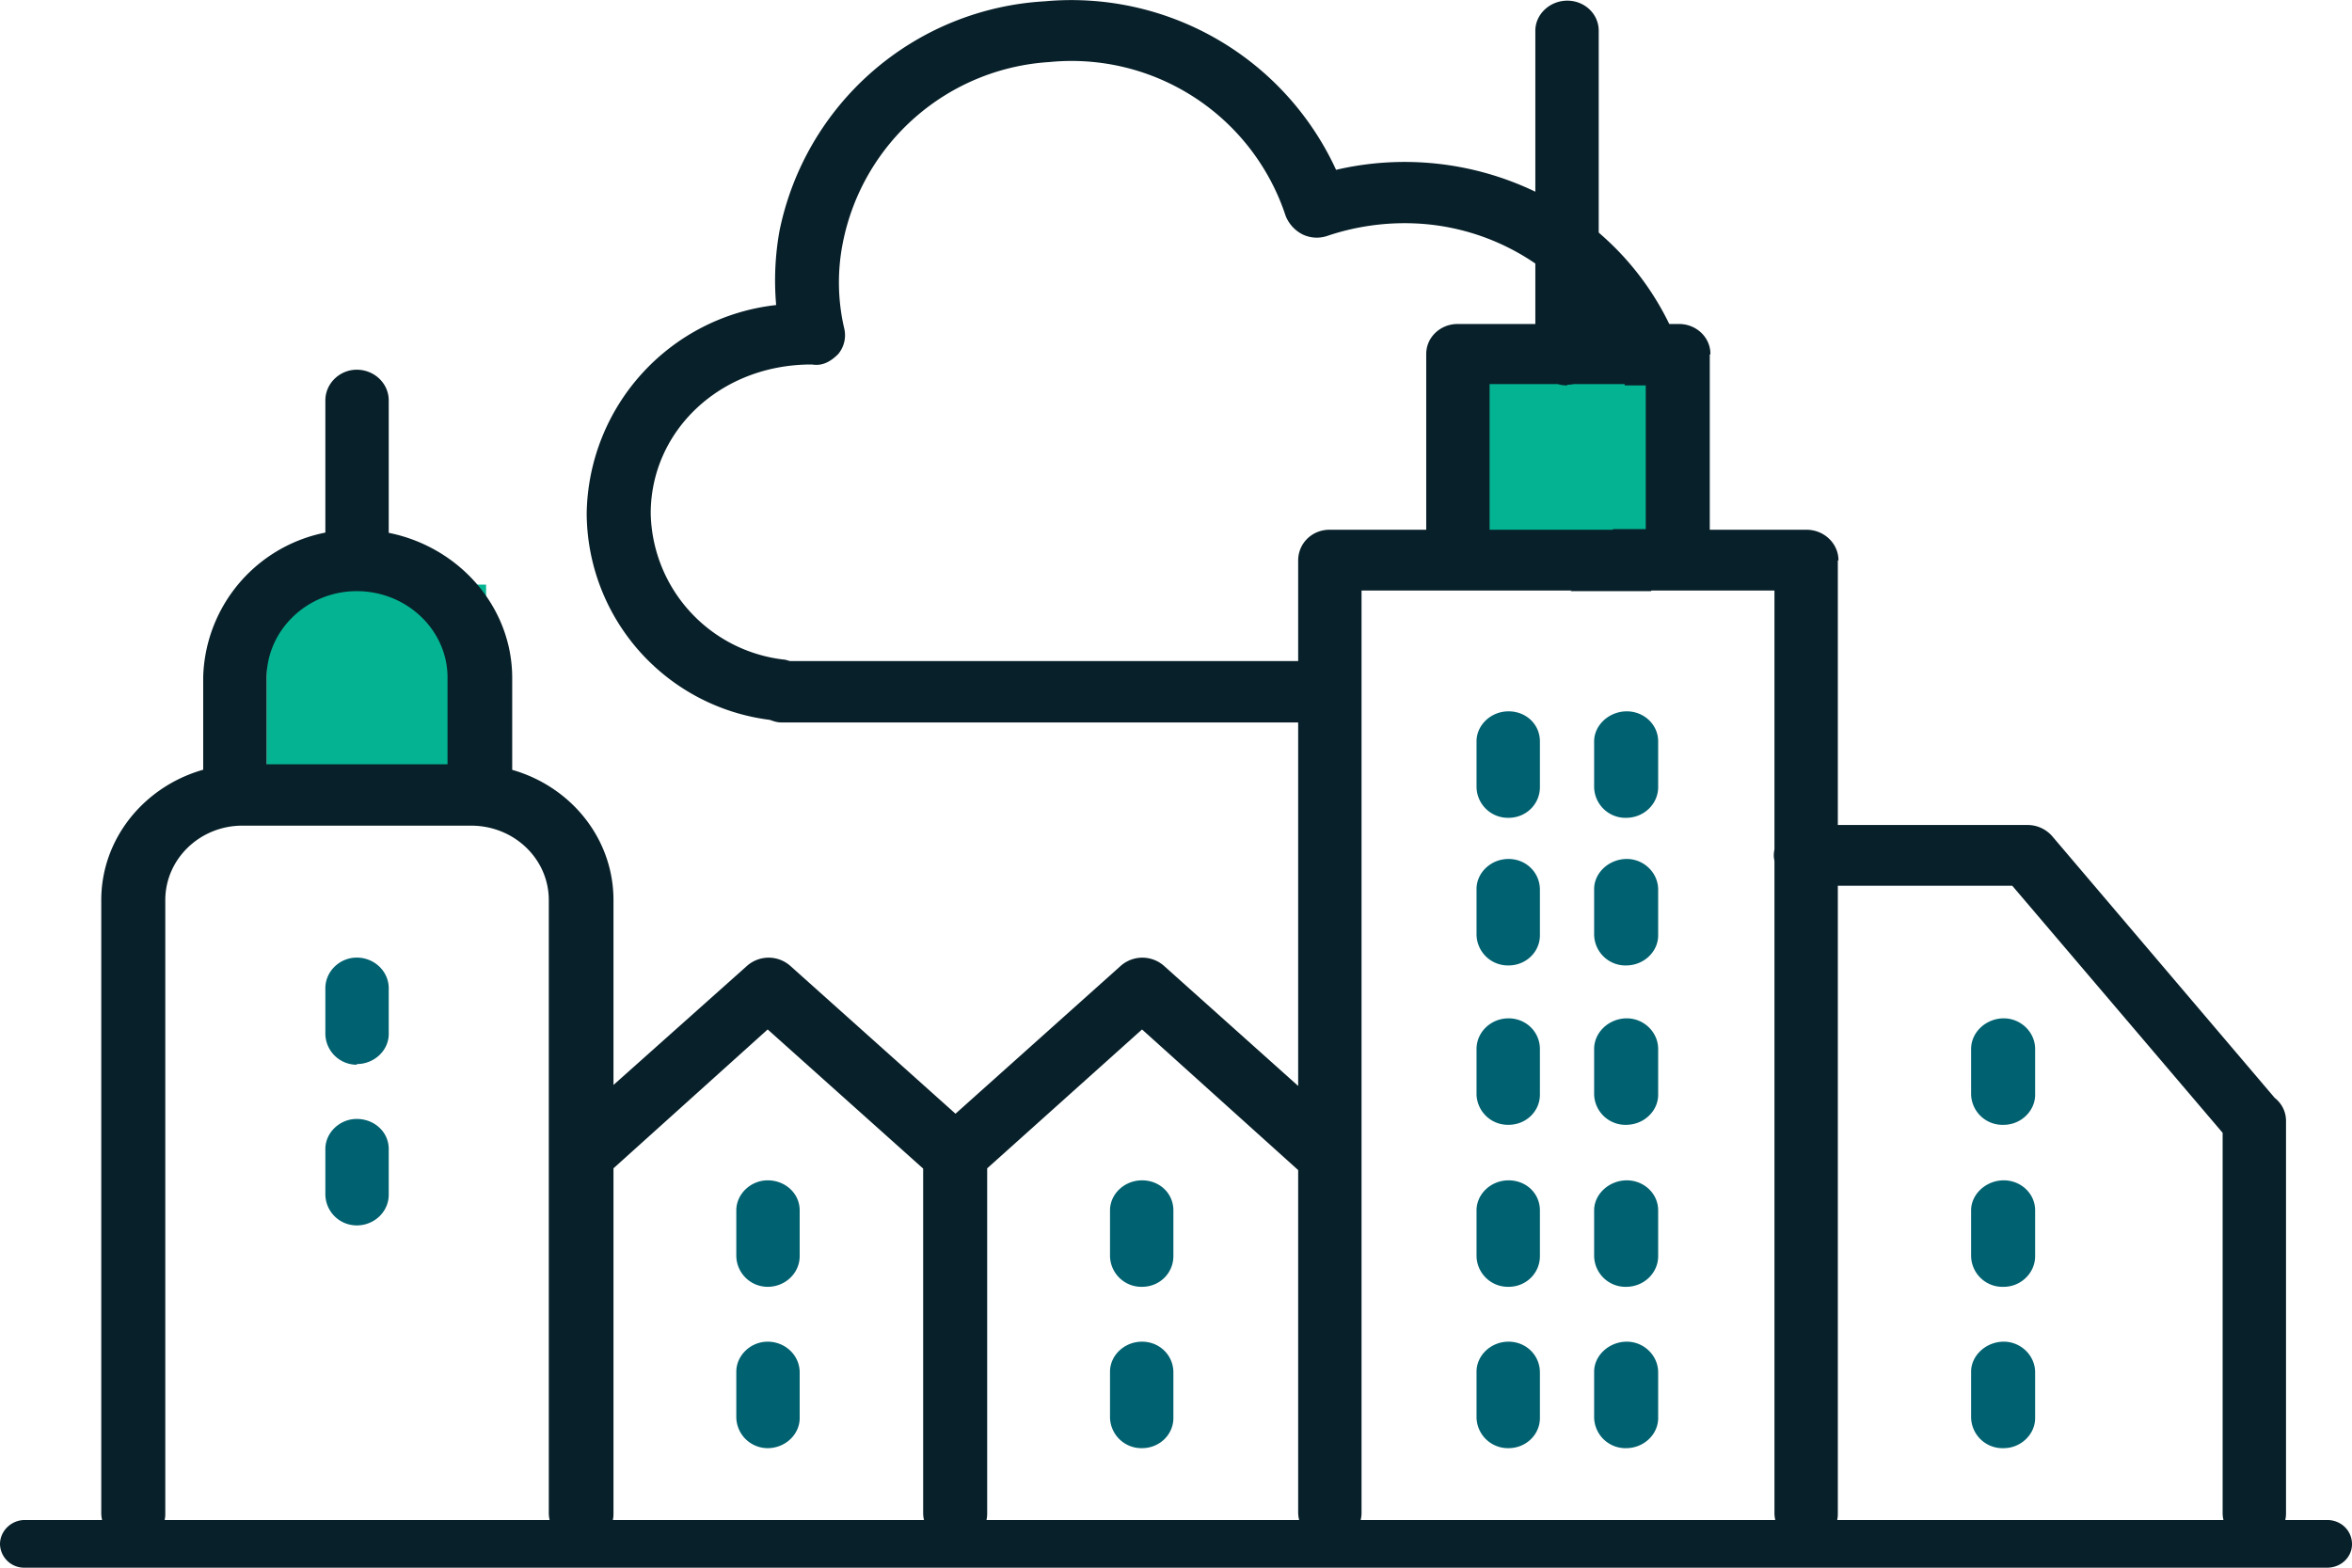
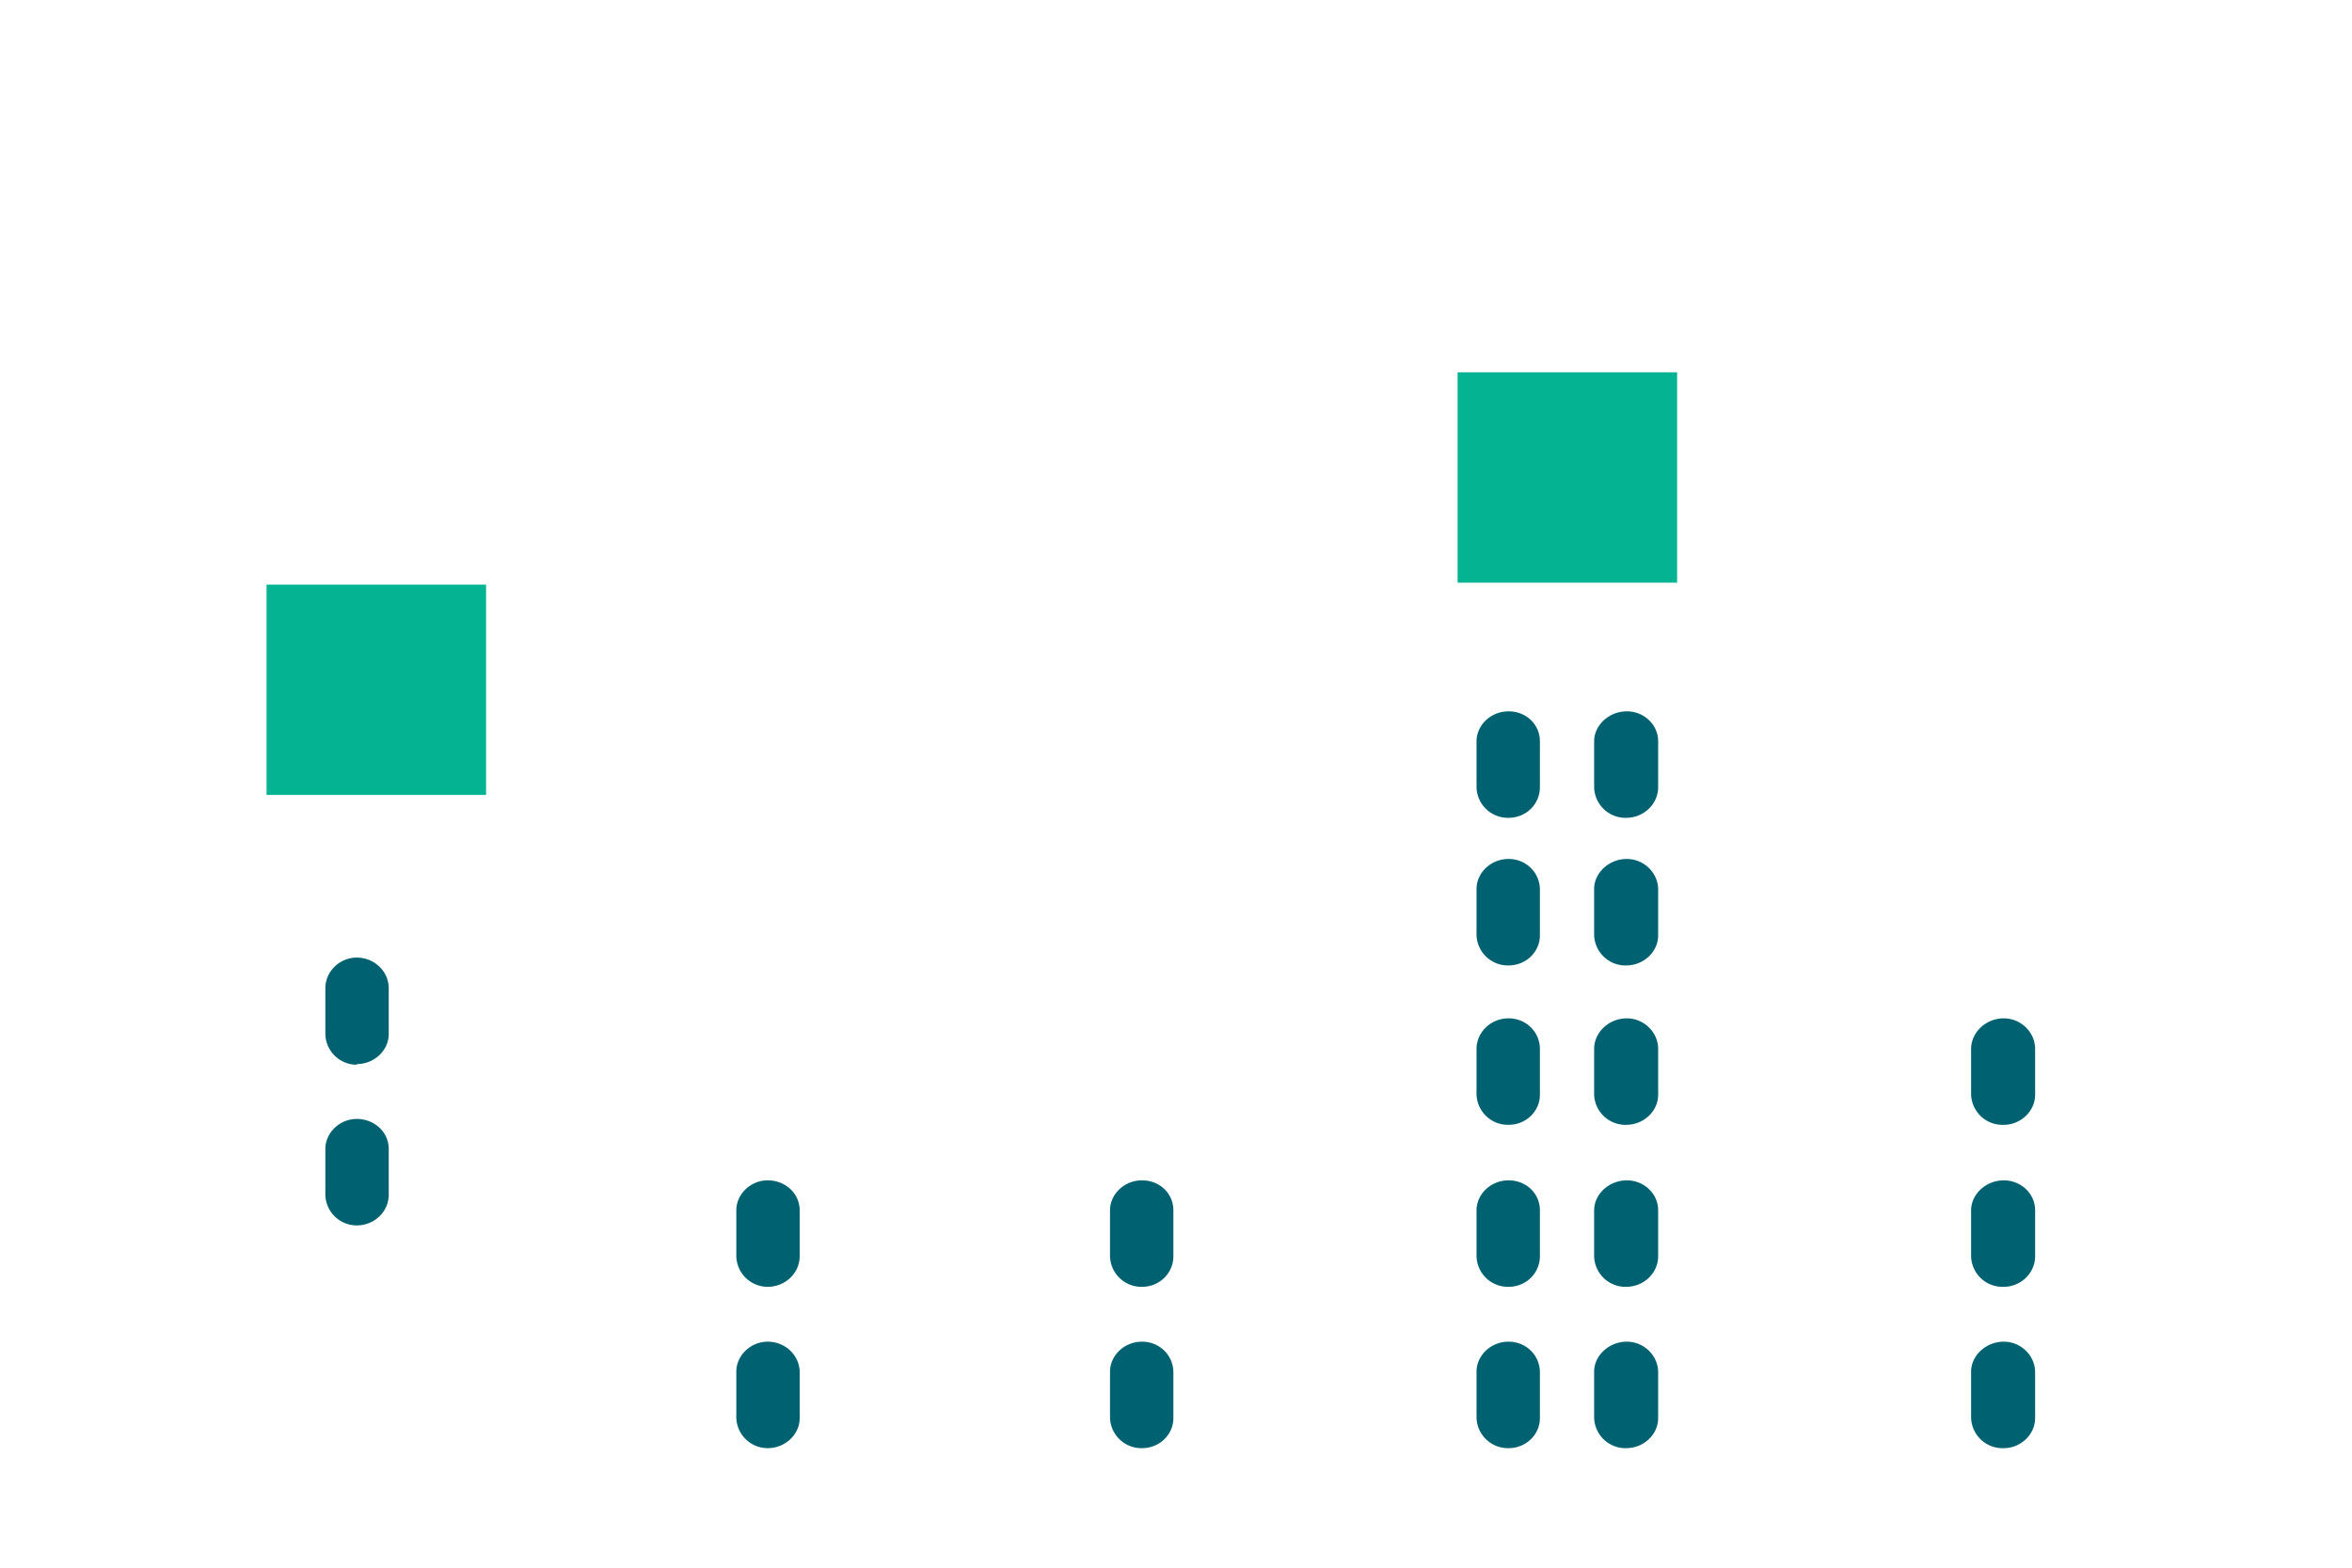
<svg xmlns="http://www.w3.org/2000/svg" viewBox="0 0 36 24">
  <path fill="#04B392" d="M7.44 8.95H4.08v3.22h3.36V8.95ZM25.67 5.7h-3.36v3.22h3.36V5.7Z" />
  <path fill="#006170" d="M5.46 16.3a.48.48 0 0 1-.48-.47v-.7c0-.26.22-.47.48-.47.27 0 .49.21.49.47v.7c0 .25-.22.46-.49.46Zm0 2.46a.48.48 0 0 1-.48-.47v-.7c0-.25.22-.46.48-.46.27 0 .49.2.49.46v.7c0 .26-.22.47-.49.47Zm19.44-1.54a.48.48 0 0 1-.5-.46v-.7c0-.26.23-.47.5-.47.26 0 .48.21.48.47v.7c0 .25-.22.46-.49.46Zm0-2.44a.48.48 0 0 1-.5-.47v-.7c0-.25.23-.46.5-.46.26 0 .48.21.48.47v.7c0 .25-.22.46-.49.46Zm0-2.26a.48.48 0 0 1-.5-.47v-.7c0-.25.23-.46.5-.46.26 0 .48.2.48.46v.7c0 .26-.22.47-.49.47Zm0 7.18a.48.48 0 0 1-.5-.47v-.7c0-.25.23-.46.5-.46.26 0 .48.2.48.46v.7c0 .26-.22.47-.49.47Zm0 2.47a.48.48 0 0 1-.5-.47V21c0-.25.23-.46.5-.46.26 0 .48.21.48.47v.7c0 .25-.22.46-.49.46Zm-1.81-4.95a.48.48 0 0 1-.49-.46v-.7c0-.26.22-.47.49-.47s.48.21.48.47v.7c0 .25-.21.46-.48.46Zm0-2.44a.48.48 0 0 1-.49-.47v-.7c0-.25.22-.46.49-.46s.48.21.48.47v.7c0 .25-.21.46-.48.46Zm0-2.26a.48.48 0 0 1-.49-.47v-.7c0-.25.22-.46.49-.46s.48.2.48.46v.7c0 .26-.21.47-.48.47Zm0 7.18a.48.48 0 0 1-.49-.47v-.7c0-.25.22-.46.49-.46s.48.2.48.46v.7c0 .26-.21.47-.48.47Zm0 2.47a.48.48 0 0 1-.49-.47V21c0-.25.22-.46.49-.46s.48.21.48.47v.7c0 .25-.21.46-.48.46ZM11.75 19.7a.48.48 0 0 1-.48-.47v-.7c0-.25.22-.46.48-.46.27 0 .49.2.49.46v.7c0 .26-.22.47-.49.47Zm0 2.47a.48.48 0 0 1-.48-.47V21c0-.25.22-.46.48-.46.27 0 .49.21.49.47v.7c0 .25-.22.46-.49.46Zm5.73-2.47a.48.48 0 0 1-.49-.47v-.7c0-.25.22-.46.49-.46s.48.2.48.46v.7c0 .26-.21.47-.48.47Zm0 2.47a.48.48 0 0 1-.49-.47V21c0-.25.22-.46.49-.46s.48.21.48.47v.7c0 .25-.21.46-.48.46Zm13.19-2.47a.48.48 0 0 1-.5-.47v-.7c0-.25.23-.46.5-.46.26 0 .48.2.48.46v.7c0 .26-.22.47-.48.47Zm0-2.48a.48.48 0 0 1-.5-.46v-.7c0-.26.23-.47.5-.47.26 0 .48.21.48.47v.7c0 .25-.22.46-.48.46Zm0 4.95a.48.48 0 0 1-.5-.47V21c0-.25.23-.46.5-.46.26 0 .48.21.48.47v.7c0 .25-.22.46-.48.46Z" />
-   <path fill="#082029" d="M25.55 4.96a4.32 4.32 0 0 0-2.06-2.03 4.62 4.62 0 0 0-3.04-.33A4.46 4.46 0 0 0 15.99.02a4.4 4.4 0 0 0-4.06 3.52 4.3 4.3 0 0 0-.05 1.13 3.26 3.26 0 0 0-2.9 3.19 3.2 3.2 0 0 0 2.8 3.16c.06.02.11.04.18.04h8.87v-.94h-8.74l-.07-.02a2.3 2.3 0 0 1-2.06-2.24c0-1.26 1.06-2.28 2.46-2.28h.01c.17.03.3-.06.4-.16a.45.45 0 0 0 .09-.4 3.1 3.1 0 0 1-.02-1.3A3.44 3.44 0 0 1 16.06.95a3.45 3.45 0 0 1 3.62 2.36c.05.12.14.22.26.28a.5.5 0 0 0 .38.02 3.7 3.7 0 0 1 1.49-.18 3.53 3.53 0 0 1 2.62 1.54l.04.05c.19.27.32.56.4.88h.32v2.2h-.5c-.16.36-.38.68-.65.95h1.23l.12-.2a4 4 0 0 0 .16-3.88v-.02Z" />
-   <path fill="#082029" d="M26.17 5.43v3.05c0 .26-.22.47-.48.47a.42.42 0 0 1-.3-.11.43.43 0 0 1-.19-.36v-2.6h-2.4v2.6c0 .25-.22.46-.49.46a.48.48 0 0 1-.48-.46V5.42c0-.26.22-.46.48-.46h3.39c.26 0 .48.2.48.46ZM23.99 5.9a.48.48 0 0 1-.49-.47V.47c0-.25.22-.46.49-.46.26 0 .48.2.48.46v4.95c0 .26-.22.47-.48.47ZM34.5 23.64a.48.48 0 0 1-.48-.47v-6c0-.27.22-.47.48-.47.27 0 .49.2.49.46v6.01c0 .26-.22.47-.49.47Zm-25.61 0a.48.48 0 0 1-.49-.47v-9.39c0-.63-.53-1.14-1.19-1.14h-3.5c-.65 0-1.18.51-1.18 1.14v9.4c0 .25-.22.46-.49.46a.48.48 0 0 1-.49-.47v-9.39c0-1.15.98-2.08 2.17-2.08h3.5c1.2 0 2.17.93 2.17 2.08v9.4c0 .25-.22.46-.49.46ZM7.33 12.63a.48.48 0 0 1-.48-.46v-1.8c0-.72-.62-1.32-1.39-1.32-.76 0-1.38.6-1.38 1.33v1.79c0 .25-.22.46-.49.46a.48.48 0 0 1-.48-.46v-1.8a2.32 2.32 0 0 1 2.36-2.26c1.3 0 2.37 1.02 2.37 2.27v1.79c0 .25-.22.46-.49.46h-.02ZM5.46 8.96a.48.48 0 0 1-.48-.46V6.13c0-.26.22-.47.48-.47.27 0 .49.21.49.47V8.5c0 .25-.22.46-.49.46Zm9.15 14.68a.48.48 0 0 1-.48-.47v-5.28l-2.38-2.13-2.52 2.27a.5.5 0 0 1-.69-.02.45.45 0 0 1 .02-.66l2.87-2.56a.5.5 0 0 1 .67 0l2.86 2.56c.1.08.15.2.15.34v5.48c0 .26-.21.47-.48.47h-.02ZM20.34 18.15a.48.48 0 0 1-.34-.12l-2.52-2.27-2.53 2.27a.5.5 0 0 1-.69-.02.45.45 0 0 1 .03-.66l2.86-2.56a.5.5 0 0 1 .67 0l2.86 2.56c.2.18.21.47.03.66a.5.5 0 0 1-.36.14h-.01ZM28.13 8.58v14.6c0 .25-.22.46-.48.46a.48.48 0 0 1-.49-.47V9.04h-6.32v14.12c0 .26-.22.47-.49.47a.48.48 0 0 1-.48-.47V8.58c0-.26.21-.47.48-.47h7.3c.27 0 .49.21.49.47ZM34.5 17.63a.51.51 0 0 1-.38-.17l-3.32-3.9h-3.16a.48.48 0 0 1-.49-.46c0-.26.22-.47.49-.47h3.39a.5.5 0 0 1 .38.17l3.46 4.07c.17.2.14.5-.07.66a.5.5 0 0 1-.3.11v-.01ZM35.62 24H.38a.37.37 0 0 1-.38-.36c0-.2.17-.37.38-.37h35.24c.21 0 .38.16.38.37 0 .2-.17.36-.38.36Z" />
</svg>